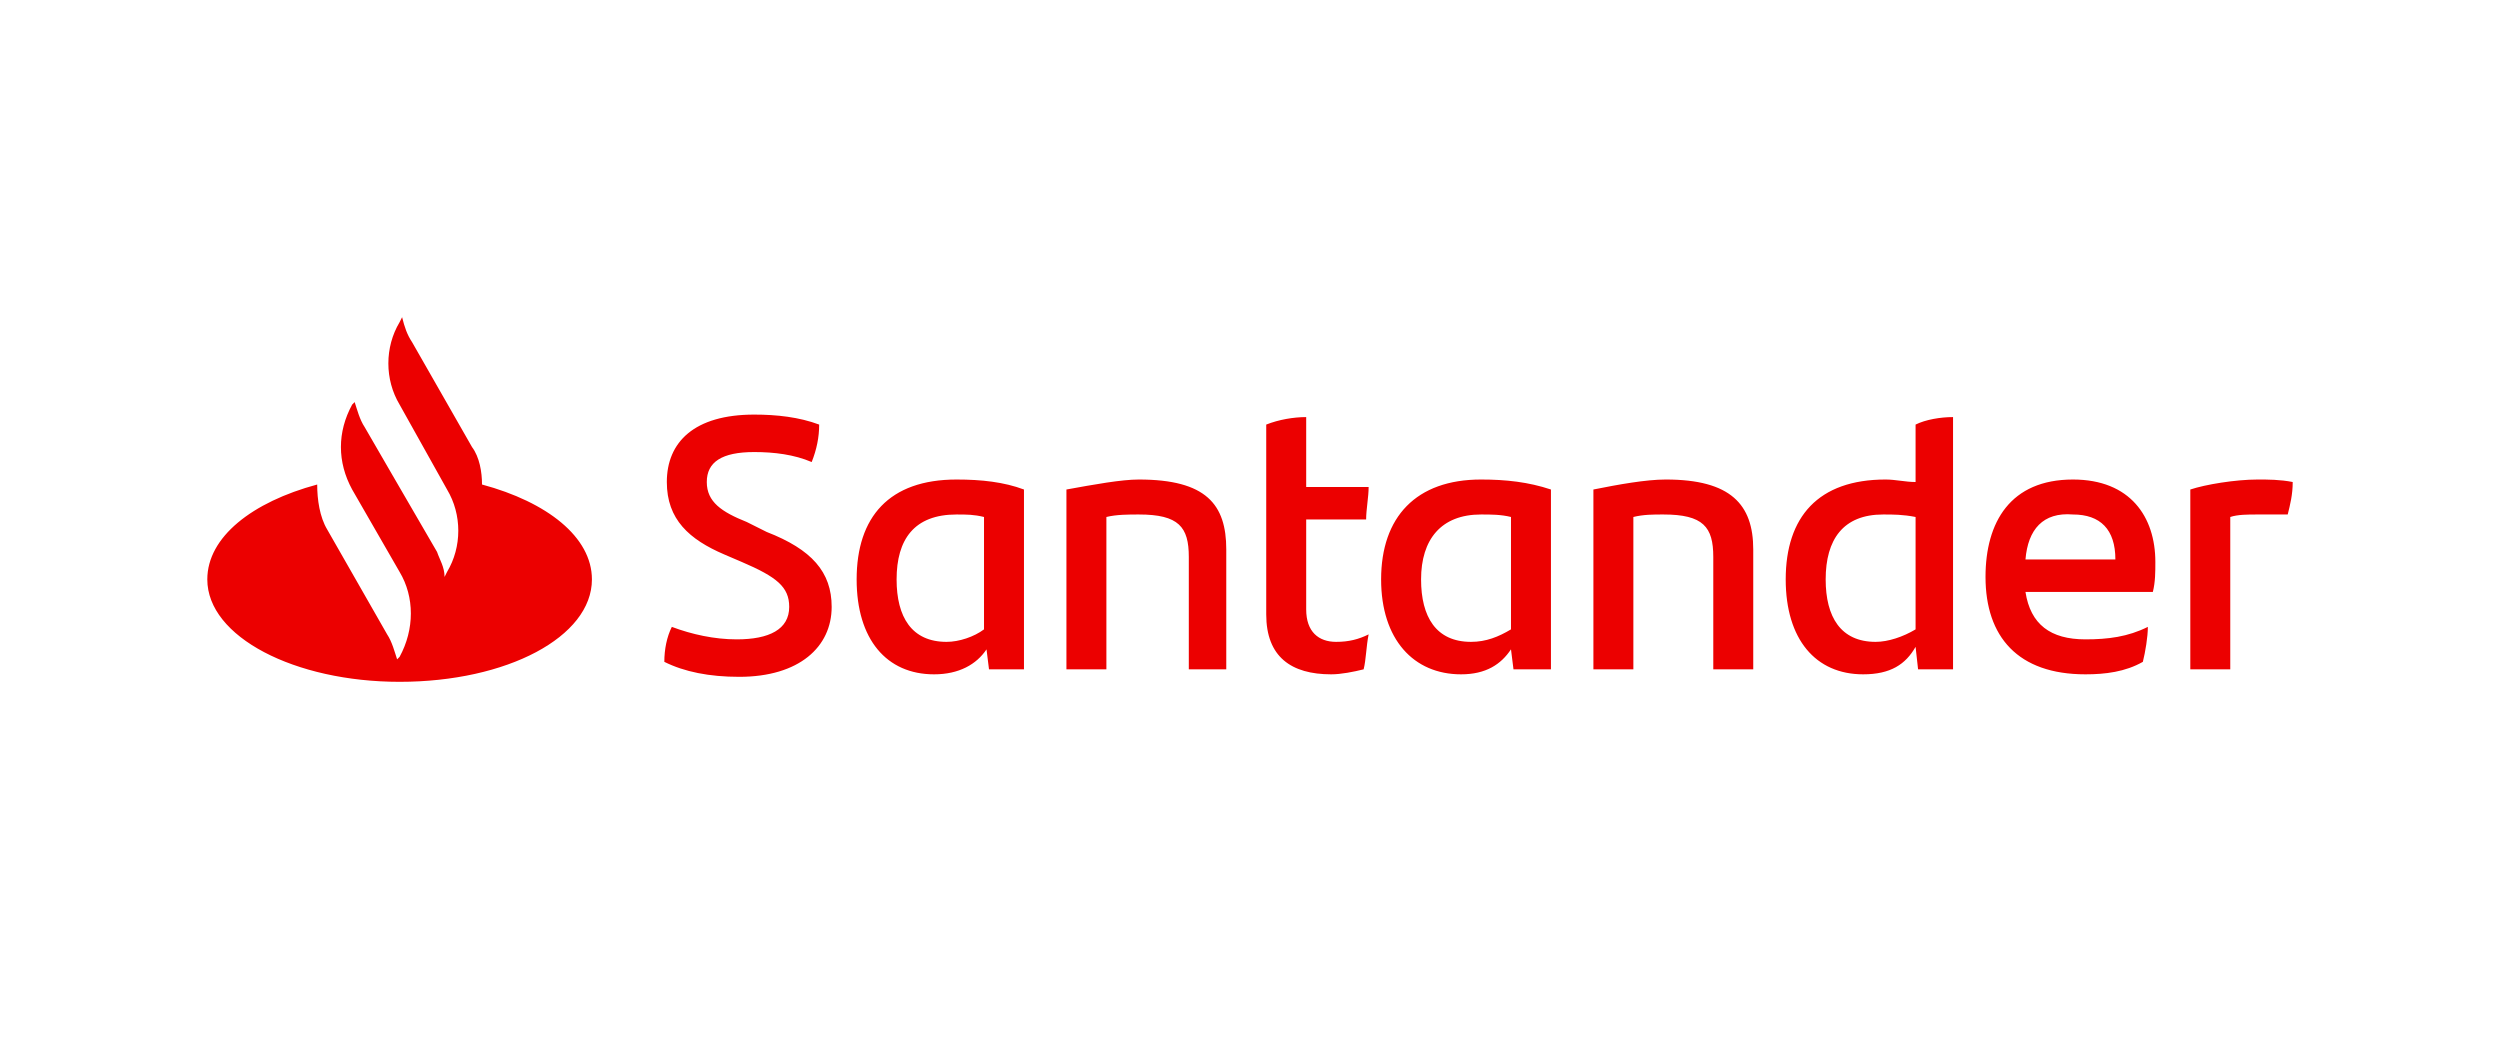
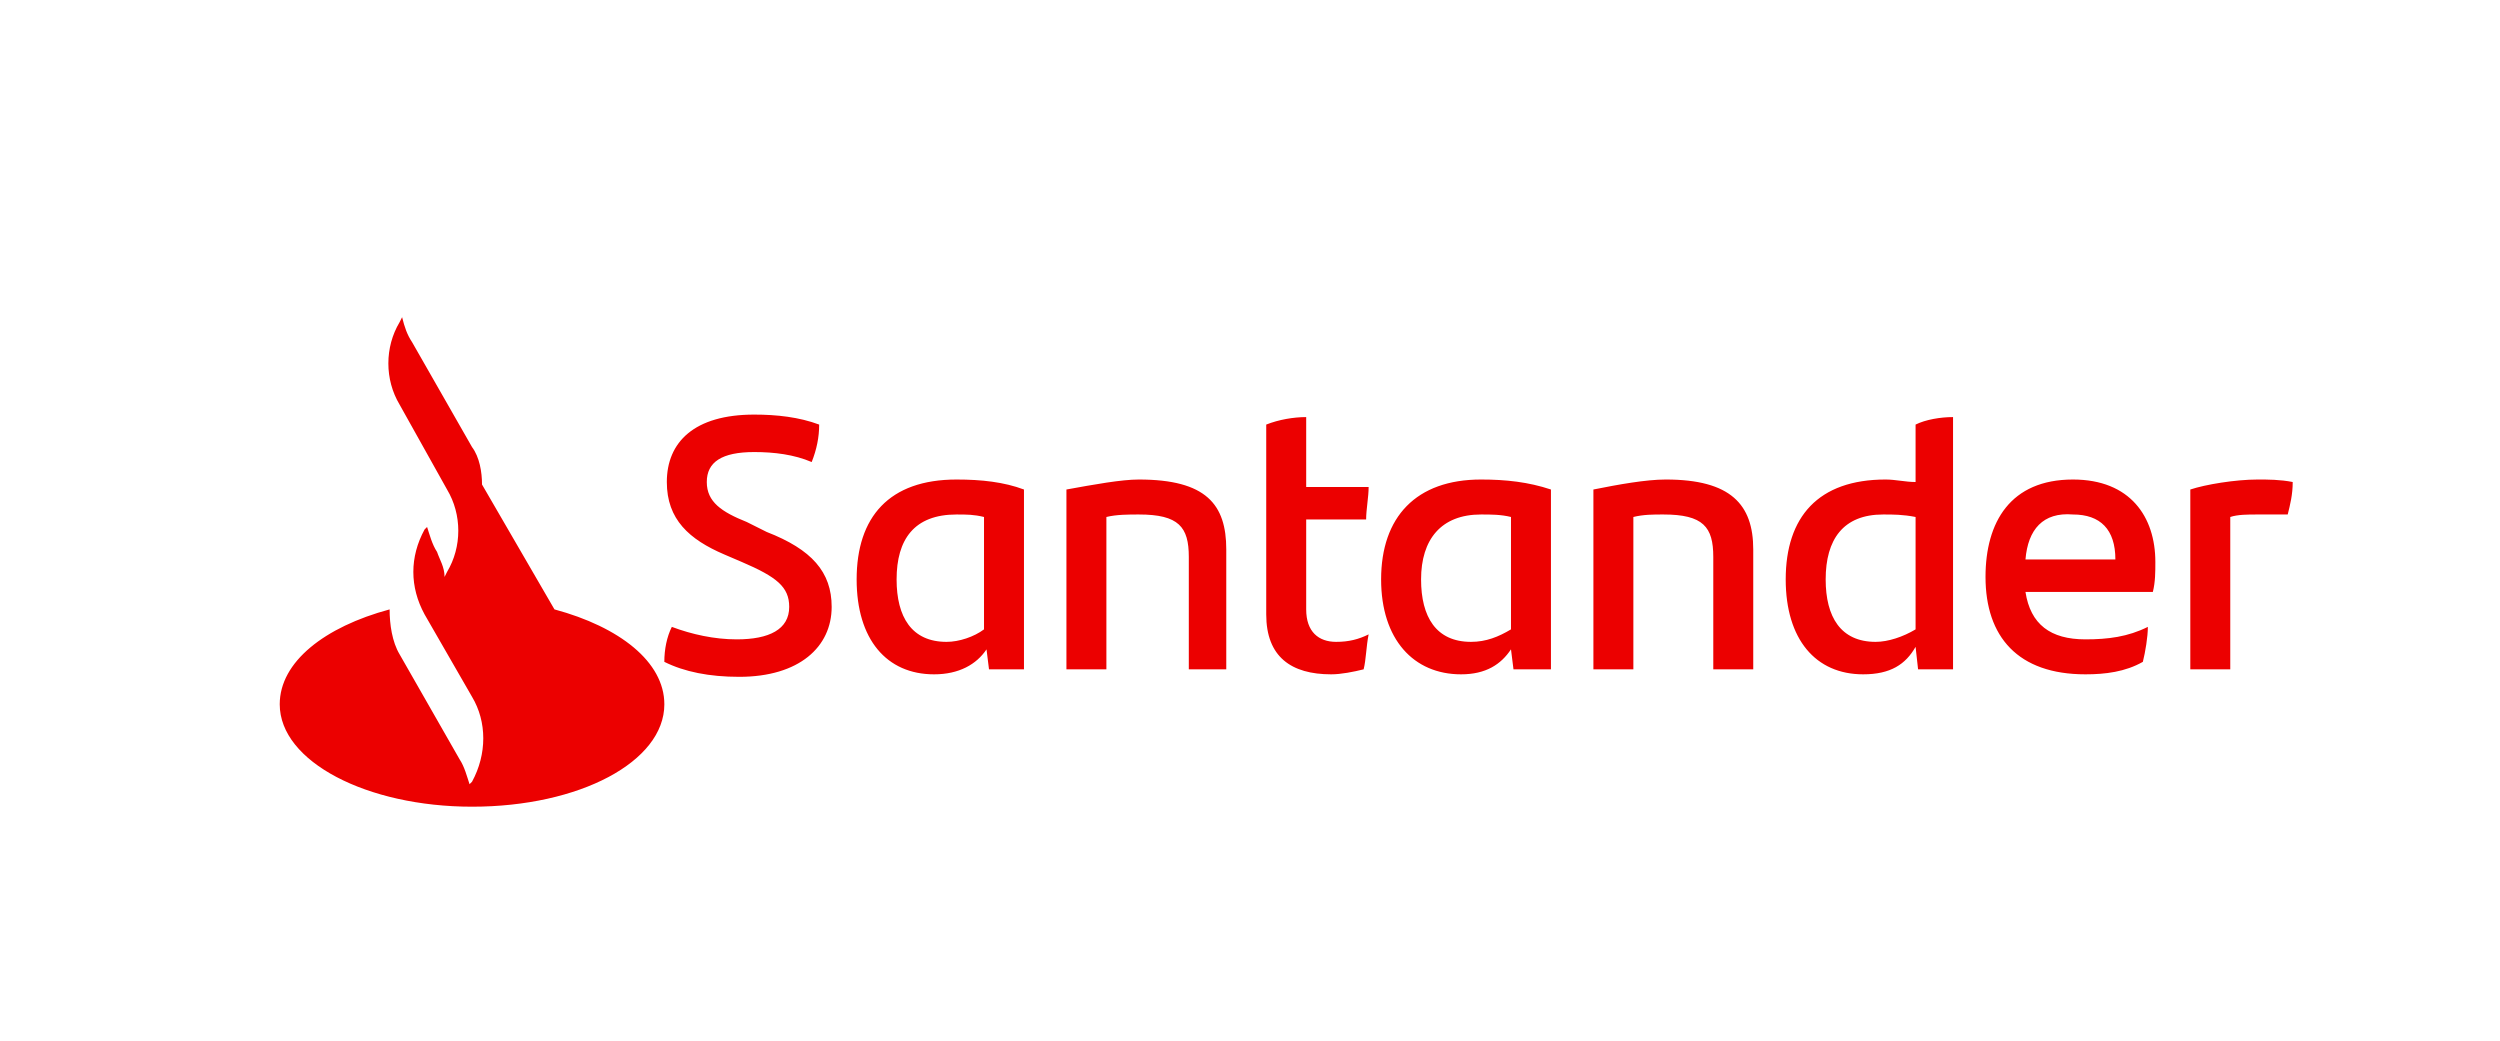
<svg xmlns="http://www.w3.org/2000/svg" xml:space="preserve" width="1001px" height="417px" version="1.1" style="shape-rendering:geometricPrecision; text-rendering:geometricPrecision; image-rendering:optimizeQuality; fill-rule:evenodd; clip-rule:evenodd" viewBox="0 0 1001 417">
  <defs>
    <style type="text/css">
   
    .fil0 {fill:none}
    .fil1 {fill:#EC0000;fill-rule:nonzero}
   
  </style>
  </defs>
  <g id="Ebene_x0020_1">
    <g id="_2080504231728">
-       <rect class="fil0" width="1001" height="417" />
-       <path class="fil1" d="M918 193l0 0c0,5 -1,9 -2,13 -4,0 -8,0 -12,0 -4,0 -8,0 -11,1l0 61 -16 0 0 -72c6,-2 18,-4 27,-4 4,0 9,0 14,1zm-107 31l36 0c0,-12 -6,-18 -17,-18 -12,-1 -18,6 -19,18zm51 13l-51 0c2,13 10,19 24,19 9,0 17,-1 25,-5 0,4 -1,10 -2,14 -7,4 -15,5 -23,5 -27,0 -40,-15 -40,-39 0,-22 10,-39 35,-39 23,0 33,15 33,33 0,4 0,8 -1,12zm-95 15l0 -45c-5,-1 -9,-1 -13,-1 -16,0 -23,10 -23,26 0,15 6,25 20,25 5,0 11,-2 16,-5zm15 -85l0 101 -14 0 -1 -9c-4,7 -10,11 -21,11 -19,0 -31,-14 -31,-38 0,-25 13,-40 40,-40 4,0 8,1 12,1l0 -23c4,-2 10,-3 15,-3zm-80 53l0 48 -16 0 0 -45c0,-12 -4,-17 -20,-17 -4,0 -8,0 -12,1l0 61 -16 0 0 -72c10,-2 21,-4 29,-4 26,0 35,10 35,28zm-97 32l0 -45c-4,-1 -8,-1 -12,-1 -16,0 -24,10 -24,26 0,15 6,25 20,25 6,0 11,-2 16,-5zm16 -56l0 72 -15 0 -1 -8c-4,6 -10,10 -20,10 -19,0 -32,-14 -32,-38 0,-25 14,-40 40,-40 10,0 19,1 28,4zm-86 61c5,0 9,-1 13,-3 -1,5 -1,10 -2,14 -4,1 -9,2 -13,2 -16,0 -26,-7 -26,-24l0 -76c5,-2 11,-3 16,-3l0 28 25 0c0,4 -1,9 -1,13l-24 0 0 36c0,9 5,13 12,13zm-44 -37l0 48 -15 0 0 -45c0,-12 -4,-17 -20,-17 -4,0 -9,0 -13,1l0 61 -16 0 0 -72c11,-2 22,-4 29,-4 27,0 35,10 35,28zm-97 32l0 -45c-4,-1 -7,-1 -11,-1 -17,0 -24,10 -24,26 0,15 6,25 20,25 5,0 11,-2 15,-5zm16 -56l0 72 -14 0 -1 -8c-4,6 -11,10 -21,10 -19,0 -31,-14 -31,-38 0,-25 13,-40 40,-40 10,0 19,1 27,4zm-144 69c0,-5 1,-10 3,-14 8,3 17,5 26,5 13,0 21,-4 21,-13 0,-8 -5,-12 -19,-18l-7 -3c-14,-6 -23,-14 -23,-29 0,-16 11,-27 35,-27 9,0 18,1 26,4 0,5 -1,10 -3,15 -7,-3 -15,-4 -23,-4 -13,0 -19,4 -19,12 0,8 6,12 16,16l8 4c18,7 26,16 26,30 0,16 -13,28 -37,28 -12,0 -22,-2 -30,-6zm-73 -71c0,-5 -1,-11 -4,-15l-24 -42c-2,-3 -3,-6 -4,-10l-1 2c-6,10 -6,23 0,33l19 34c6,10 6,23 0,33l-1 2c0,-4 -2,-7 -3,-10l-18 -31 -11 -19c-2,-3 -3,-7 -4,-10l-1 1c-6,11 -6,23 0,34l19 33c6,10 6,23 0,34l-1 1c-1,-3 -2,-7 -4,-10l-24 -42c-3,-5 -4,-12 -4,-18 -26,7 -44,21 -44,38 0,23 35,41 77,41 43,0 77,-18 77,-41 0,-17 -18,-31 -44,-38z" />
+       <path class="fil1" d="M918 193l0 0c0,5 -1,9 -2,13 -4,0 -8,0 -12,0 -4,0 -8,0 -11,1l0 61 -16 0 0 -72c6,-2 18,-4 27,-4 4,0 9,0 14,1zm-107 31l36 0c0,-12 -6,-18 -17,-18 -12,-1 -18,6 -19,18zm51 13l-51 0c2,13 10,19 24,19 9,0 17,-1 25,-5 0,4 -1,10 -2,14 -7,4 -15,5 -23,5 -27,0 -40,-15 -40,-39 0,-22 10,-39 35,-39 23,0 33,15 33,33 0,4 0,8 -1,12zm-95 15l0 -45c-5,-1 -9,-1 -13,-1 -16,0 -23,10 -23,26 0,15 6,25 20,25 5,0 11,-2 16,-5zm15 -85l0 101 -14 0 -1 -9c-4,7 -10,11 -21,11 -19,0 -31,-14 -31,-38 0,-25 13,-40 40,-40 4,0 8,1 12,1l0 -23c4,-2 10,-3 15,-3zm-80 53l0 48 -16 0 0 -45c0,-12 -4,-17 -20,-17 -4,0 -8,0 -12,1l0 61 -16 0 0 -72c10,-2 21,-4 29,-4 26,0 35,10 35,28zm-97 32l0 -45c-4,-1 -8,-1 -12,-1 -16,0 -24,10 -24,26 0,15 6,25 20,25 6,0 11,-2 16,-5zm16 -56l0 72 -15 0 -1 -8c-4,6 -10,10 -20,10 -19,0 -32,-14 -32,-38 0,-25 14,-40 40,-40 10,0 19,1 28,4zm-86 61c5,0 9,-1 13,-3 -1,5 -1,10 -2,14 -4,1 -9,2 -13,2 -16,0 -26,-7 -26,-24l0 -76c5,-2 11,-3 16,-3l0 28 25 0c0,4 -1,9 -1,13l-24 0 0 36c0,9 5,13 12,13zm-44 -37l0 48 -15 0 0 -45c0,-12 -4,-17 -20,-17 -4,0 -9,0 -13,1l0 61 -16 0 0 -72c11,-2 22,-4 29,-4 27,0 35,10 35,28zm-97 32l0 -45c-4,-1 -7,-1 -11,-1 -17,0 -24,10 -24,26 0,15 6,25 20,25 5,0 11,-2 15,-5zm16 -56l0 72 -14 0 -1 -8c-4,6 -11,10 -21,10 -19,0 -31,-14 -31,-38 0,-25 13,-40 40,-40 10,0 19,1 27,4zm-144 69c0,-5 1,-10 3,-14 8,3 17,5 26,5 13,0 21,-4 21,-13 0,-8 -5,-12 -19,-18l-7 -3c-14,-6 -23,-14 -23,-29 0,-16 11,-27 35,-27 9,0 18,1 26,4 0,5 -1,10 -3,15 -7,-3 -15,-4 -23,-4 -13,0 -19,4 -19,12 0,8 6,12 16,16l8 4c18,7 26,16 26,30 0,16 -13,28 -37,28 -12,0 -22,-2 -30,-6zm-73 -71c0,-5 -1,-11 -4,-15l-24 -42c-2,-3 -3,-6 -4,-10l-1 2c-6,10 -6,23 0,33l19 34c6,10 6,23 0,33l-1 2c0,-4 -2,-7 -3,-10c-2,-3 -3,-7 -4,-10l-1 1c-6,11 -6,23 0,34l19 33c6,10 6,23 0,34l-1 1c-1,-3 -2,-7 -4,-10l-24 -42c-3,-5 -4,-12 -4,-18 -26,7 -44,21 -44,38 0,23 35,41 77,41 43,0 77,-18 77,-41 0,-17 -18,-31 -44,-38z" />
    </g>
  </g>
</svg>